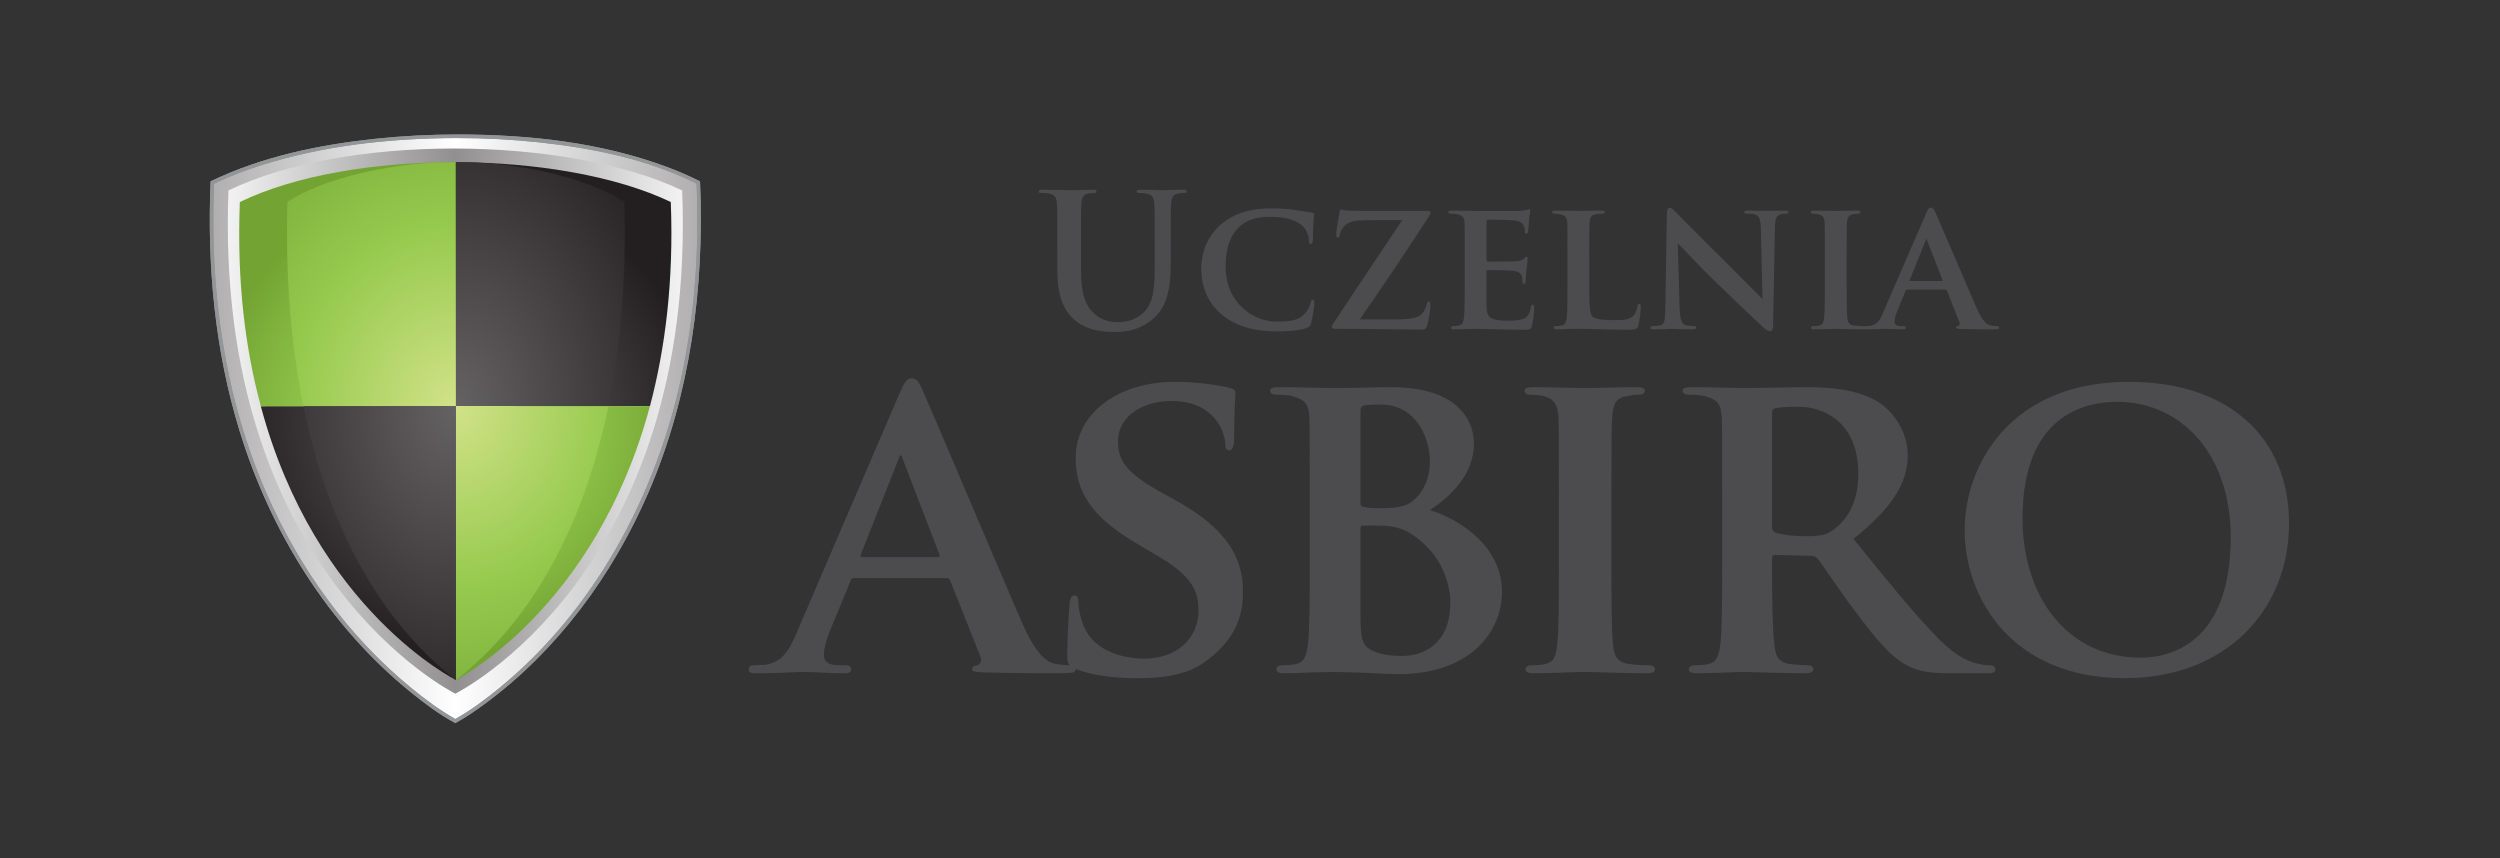
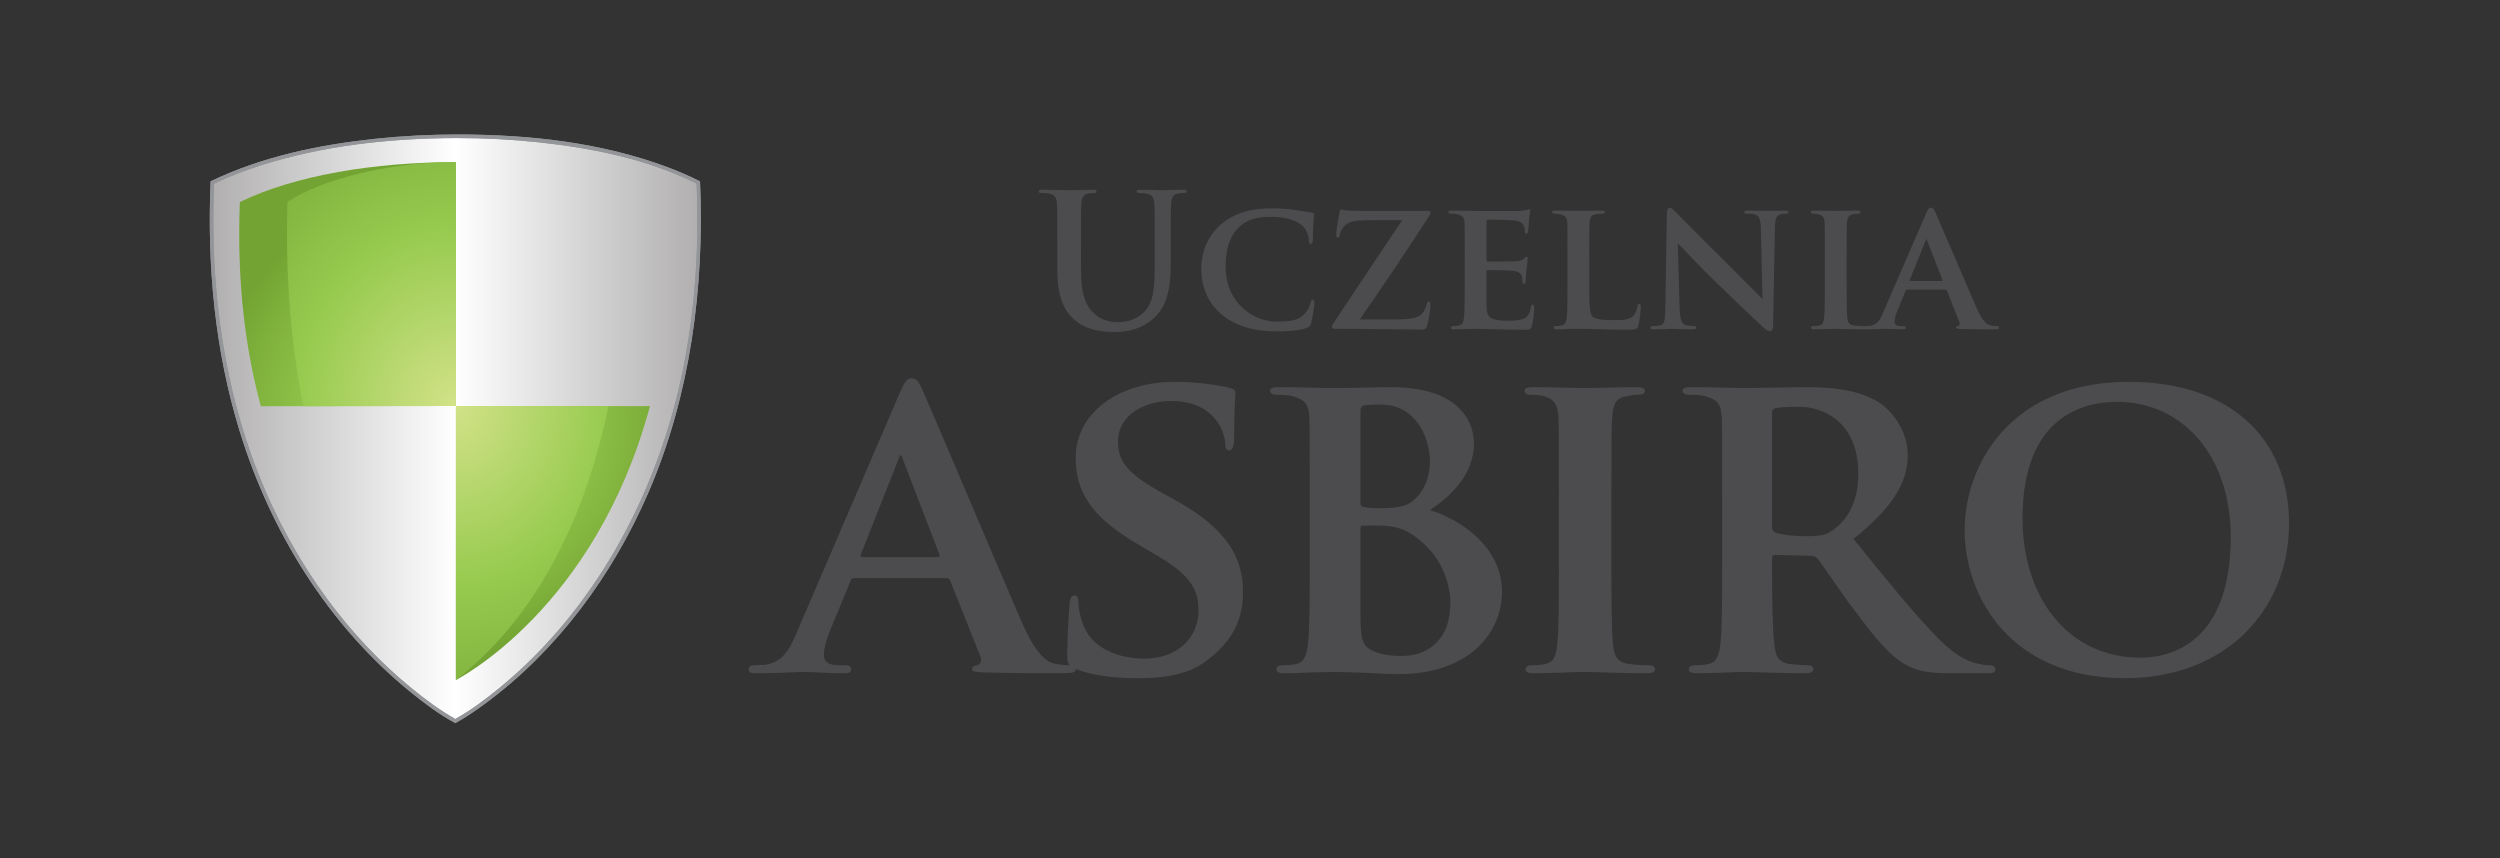
<svg xmlns="http://www.w3.org/2000/svg" width="100%" height="100%" viewBox="0 0 1859 638" version="1.1" xml:space="preserve" style="fill-rule:evenodd;clip-rule:evenodd;stroke-linejoin:round;stroke-miterlimit:2;">
  <rect x="0" y="0" width="1859" height="638" fill="#333333" stroke="none" />
  <rect id="Standard_UA" x="0" y="0" width="1858.12" height="637.5" style="fill:none;" />
  <g>
    <g>
      <path d="M157.901,135.7c-13.009,297.885 180.672,400.469 180.672,400.469c0,0 193.691,-102.584 180.678,-400.469c-45.25,-22.912 -111.897,-34.368 -179.078,-34.368c-67.178,0 -134.891,11.456 -182.272,34.368Z" style="fill:url(#_Linear1);fill-rule:nonzero;" />
      <path d="M340.963,100.003c52.467,0.105 105.455,5.806 154.842,24.099c8.446,3.129 16.723,6.719 24.739,10.763c3.378,78.527 -7.188,159.295 -38.496,231.61c-26.588,61.414 -67.899,117.506 -121.705,157.021c-6.689,4.913 -13.549,9.656 -20.817,13.667l-0.953,0.514c-11.879,-6.391 -22.617,-14.447 -33.026,-22.868c-60.982,-49.336 -104.381,-119.259 -127.499,-194.726c-18.263,-59.622 -24.135,-122.534 -21.437,-185.235c38.293,-18.451 80.526,-27.182 122.458,-31.647c20.545,-2.188 41.264,-3.211 61.894,-3.198Zm-1.575,2.657c-49.49,0.098 -99.215,5.566 -145.988,20.496c-11.672,3.725 -23.147,8.107 -34.203,13.396c-3.381,78.555 7.462,158.059 38.803,229.927c24.344,55.824 60.726,106.615 107.92,145.21c10.207,8.347 20.845,16.277 32.265,22.748l0.388,0.217c11.75,-6.562 22.63,-14.74 33.09,-23.323c69.777,-57.264 115.511,-141.597 134.741,-229.679c10.379,-47.537 13.578,-96.599 11.558,-145.024l-0.004,-0.093c-36.21,-18.126 -76.877,-26.35 -117.259,-30.693c-20.354,-2.189 -40.641,-3.196 -61.311,-3.182Z" style="fill:#939598;" />
      <path d="M340.963,100.003c52.467,0.105 105.455,5.806 154.842,24.099c8.446,3.129 16.723,6.719 24.739,10.763c3.378,78.527 -7.188,159.295 -38.496,231.61c-26.588,61.414 -67.899,117.506 -121.705,157.021c-6.689,4.913 -13.549,9.656 -20.817,13.667l-0.953,0.514c-11.879,-6.391 -22.617,-14.447 -33.026,-22.868c-60.982,-49.336 -104.381,-119.259 -127.499,-194.726c-18.263,-59.622 -24.135,-122.534 -21.437,-185.235c38.293,-18.451 80.526,-27.182 122.458,-31.647c20.545,-2.188 41.264,-3.211 61.894,-3.198Zm-1.575,2.657c-49.49,0.098 -99.215,5.566 -145.988,20.496c-11.672,3.725 -23.147,8.107 -34.203,13.396c-3.381,78.555 7.462,158.059 38.803,229.927c24.344,55.824 60.726,106.615 107.92,145.21c10.207,8.347 20.845,16.277 32.265,22.748l0.388,0.217c11.75,-6.562 22.63,-14.74 33.09,-23.323c69.777,-57.264 115.511,-141.597 134.741,-229.679c10.379,-47.537 13.578,-96.599 11.558,-145.024l-0.004,-0.093c-36.21,-18.126 -76.877,-26.35 -117.259,-30.693c-20.354,-2.189 -40.641,-3.196 -61.311,-3.182Z" style="fill:#939598;" />
-       <path d="M169.898,141.622c-11.128,285.403 168.675,374.175 168.675,374.175c0,0 179.812,-88.772 168.691,-374.175c-42.669,-20.45 -106.185,-31.172 -169.935,-31.175c-61.847,0 -123.912,10.088 -167.431,31.175Z" style="fill:url(#_Linear2);fill-rule:nonzero;" />
-       <path d="M339.004,301.907c0,0 -111.144,0.171 -145.056,0.171c40.581,151.738 145.056,203.566 145.056,203.566l0,-203.737c0,0 107.591,0.081 144.303,0.081c11.232,-42.341 17.797,-92.822 15.497,-151.772c-40.262,-19.297 -99.709,-29.472 -159.875,-29.606c0,82.653 0.075,181.297 0.075,181.297Z" style="fill:url(#_Radial3);fill-rule:nonzero;" />
      <path d="M178.345,150.216c-2.322,59.625 4.131,109.216 15.603,151.862c45.278,0 145.056,-0.171 145.056,-0.171c0,0 -0.103,-119.975 -0.103,-181.297c-0.4,-0.003 -0.85,-0.003 -1.25,-0.003c-58.744,0 -117.972,9.584 -159.306,29.609Zm160.659,355.428c0,0 103.678,-52.109 144.303,-203.656c-64.662,-0.081 -144.303,-0.081 -144.303,-0.081l0,203.737Z" style="fill:url(#_Radial4);fill-rule:nonzero;" />
      <path d="M339.004,505.644l0,-203.737c0,0 56.794,0 113.401,0.049c-18.768,91.634 -58.418,160.89 -113.31,203.617l-0.091,0.071l0,0Zm-11.987,-384.932c3.543,-0.071 7.09,-0.105 10.634,-0.105c0.4,0 0.85,0 1.25,0.003c0,61.322 0.103,181.297 0.103,181.297c0,0 -64.556,0.111 -113.379,0.154c-9.296,-45.337 -13.479,-96.155 -11.866,-151.951c27.797,-18.208 76.303,-28.054 113.258,-29.398Z" style="fill:url(#_Radial5);fill-rule:nonzero;" />
-       <path d="M225.625,302.061c45.886,0.005 113.379,-0.154 113.379,-0.154c0,0 -0.103,-98.644 -0.103,-181.297c5.304,0.012 10.63,0.101 15.91,0.269c36.419,1.858 82.589,11.644 109.438,29.231c1.611,55.708 -2.579,106.563 -11.844,151.846c-46.369,0.017 -113.401,-0.049 -113.401,-0.049l0,203.737l-0.09,-0.071c-54.905,-42.737 -94.526,-111.845 -113.289,-203.512Z" style="fill:url(#_Radial6);fill-rule:nonzero;" />
    </g>
  </g>
  <g>
    <path d="M1574.42,298.801c46.98,0 84.366,38.387 84.366,100.588c0,80.068 -46.315,89.669 -66.832,89.669c-54.93,0 -88.014,-45.662 -88.014,-103.561c0,-69.49 38.05,-86.696 70.48,-86.696m5.62,205.474c75.105,0 122.089,-50.621 122.085,-115.141c0,-64.524 -45.648,-105.22 -119.101,-105.22c-88.352,0 -122.096,62.204 -122.1,110.186c0,49.96 34.413,110.175 119.116,110.175m-198.171,-151.873c0,-39.698 -27.135,-49.957 -44.341,-49.957c-7.275,0 -14.226,0.331 -17.206,0.995c-1.982,0.661 -2.647,1.652 -2.647,3.964l0,83.712c0,2.981 0.665,3.975 2.647,4.966c6.29,1.982 14.894,2.646 22.168,2.646c11.584,0 15.555,-0.991 20.517,-4.628c8.93,-6.294 18.862,-18.535 18.862,-41.698m96.279,148.232l-27.791,0c-16.212,0 -24.151,-1.651 -31.763,-5.626c-12.567,-6.284 -23.49,-19.519 -39.705,-41.354c-11.58,-15.22 -23.821,-34.082 -27.462,-38.383c-1.655,-1.656 -3.307,-1.982 -5.296,-1.982l-26.136,-0.668c-1.329,0 -2.32,0.668 -2.32,2.323l0,3.964c0,26.143 0.338,47.982 1.656,59.892c0.991,8.269 2.319,13.562 11.249,14.887c4.302,0.664 10.585,0.994 14.233,0.994c2.309,0 3.634,1.655 3.634,2.98c0,1.986 -2.316,2.977 -5.957,2.977c-16.876,-0.004 -41.023,-0.991 -45.324,-0.991c-5.627,0 -24.151,0.991 -35.738,0.991c-3.637,-0.004 -5.619,-0.991 -5.619,-2.977c0,-1.325 0.991,-2.98 4.628,-2.98c4.302,0 7.612,-0.33 10.258,-0.994c5.957,-1.325 7.609,-6.618 8.604,-14.887c1.321,-11.91 1.321,-34.083 1.321,-59.892l0,-49.626c0,-42.682 0,-50.628 -0.33,-59.558c-0.665,-9.595 -3.311,-12.571 -12.578,-15.225c-2.309,-0.657 -7.275,-0.991 -11.58,-0.991c-2.973,0 -4.959,-0.991 -4.959,-2.973c0,-1.982 2.316,-2.65 6.614,-2.65c15.228,0 33.752,0.668 39.709,0.668c9.924,0 36.395,-0.668 45.325,-0.668c18.531,0 39.705,1.656 55.256,11.914c8.273,5.623 20.517,19.853 20.517,38.711c0.003,20.847 -11.914,39.375 -40.37,62.2c25.813,31.767 46.327,57.246 63.86,74.779c16.215,16.216 26.474,17.537 31.102,18.528c2.984,0.664 4.635,0.664 6.948,0.664c2.319,0 3.637,1.655 3.637,2.98c0,2.313 -1.982,2.977 -5.623,2.973m-253.1,0c-19.192,0 -39.045,-0.987 -46.991,-0.987c-6.61,0 -26.467,0.991 -38.047,0.991c-3.637,-0.004 -5.626,-0.991 -5.626,-2.977c0.004,-1.325 0.995,-2.98 4.632,-2.98c4.301,0 7.612,-0.33 10.262,-0.994c5.953,-1.325 7.608,-5.289 8.599,-13.566c1.325,-11.58 1.325,-34.079 1.325,-61.213l0,-49.626c0,-42.682 0,-50.628 -0.33,-59.558c-0.664,-9.595 -3.641,-12.905 -9.924,-14.887c-3.311,-0.995 -6.952,-1.329 -10.586,-1.329c-2.983,0 -4.635,-0.657 -4.635,-3.303c0,-1.652 2.312,-2.32 6.944,-2.32c10.923,0 30.776,0.668 39.041,0.668c7.286,0 26.144,-0.668 37.393,-0.668c3.641,0 5.957,0.668 5.957,2.32c0,2.646 -1.652,3.303 -4.636,3.303c-2.976,0 -5.292,0.334 -8.603,0.991c-7.939,1.329 -10.255,5.3 -10.915,15.225c-0.665,8.93 -0.665,16.876 -0.665,59.558l0,49.626c0,27.134 0,49.633 1.325,61.547c0.991,7.605 2.981,11.907 11.58,13.232c3.971,0.664 10.589,0.994 14.891,0.994c3.307,0 4.632,1.655 4.632,2.98c0,1.986 -2.316,2.977 -5.623,2.973m-174.024,-102.57c-5.957,-4.301 -13.903,-7.274 -25.153,-7.274l-12.567,-0.004c-0.991,0 -1.655,0.33 -1.655,1.986l0,63.859c0,18.524 0.991,24.154 10.258,27.792c7.612,2.98 14.223,3.31 20.844,3.31c15.551,0 35.73,-8.603 35.73,-39.705c0,-12.905 -5.623,-35.07 -27.457,-49.964m-24.155,-97.27c-3.971,0 -9.601,0 -12.574,0.66c-1.982,0.331 -2.646,1.649 -2.646,4.632l0,67.824c0,2.316 0.991,2.646 1.982,2.984c2.65,0.66 6.948,0.991 13.569,0.991c9.594,-0.004 17.867,-0.991 22.825,-4.966c7.613,-5.957 13.243,-16.215 13.243,-29.777c0,-18.862 -11.253,-42.348 -36.399,-42.348m89.996,139.291c0,30.112 -23.824,61.214 -77.425,61.214c-3.31,0 -13.235,-0.334 -23.163,-0.991c-9.925,-0.334 -20.179,-0.661 -24.811,-0.661c-3.307,0 -9.595,0.327 -16.55,0.327c-6.944,0.334 -14.222,0.664 -20.179,0.664c-3.637,-0.004 -5.619,-0.991 -5.619,-2.977c0,-1.325 0.987,-2.98 4.628,-2.98c4.302,0 7.609,-0.33 10.258,-0.994c5.957,-1.325 7.609,-6.618 8.604,-14.887c1.317,-11.91 1.317,-34.083 1.317,-59.892l0,-49.626c0,-42.682 0,-50.628 -0.326,-59.558c-0.665,-9.595 -3.311,-12.571 -12.578,-15.225c-2.313,-0.657 -7.275,-0.991 -11.577,-0.991c-2.976,0 -4.965,-0.991 -4.965,-2.973c0,-1.982 2.319,-2.65 6.621,-2.65c15.22,0 33.748,0.668 39.367,0.668c14.561,0 33.756,-0.668 43.677,-0.668c52.614,0 61.881,27.131 61.881,42.018c0,21.846 -16.219,38.714 -32.757,49.303c23.816,7.609 53.597,27.795 53.597,60.879m-418.191,-27.464c0.334,0.994 0,1.659 -1.321,1.659l-56.251,0c-0.991,0 -1.652,-0.665 -0.991,-1.986l28.122,-71.141c0.334,-0.991 0.664,-2.647 1.655,-2.643c0.664,0 0.991,1.652 1.328,2.643l27.458,71.468Zm96.689,82.06c-3.106,-0.039 -6.302,-0.37 -10.334,-0.994c-5.293,-0.991 -13.562,-4.629 -24.811,-30.108c-18.532,-42.682 -67.167,-157.83 -74.115,-173.374c-2.984,-6.291 -4.301,-8.937 -8.603,-8.937c-2.977,0 -5.293,3.31 -8.603,11.249l-76.1,177.019c-5.957,14.222 -10.923,22.826 -24.154,24.815c-2.647,0 -5.957,0.33 -8.604,0.33c-2.316,0 -3.31,1.325 -3.31,2.98c0,2.313 1.655,2.973 5.292,2.977c15.225,0 30.776,-0.991 33.749,-0.991c9.267,0 22.836,0.987 32.431,0.991c2.973,0 4.628,-0.664 4.628,-2.977c0,-1.655 -0.654,-2.98 -4.302,-2.98l-4.301,0c-8.93,0 -11.576,-2.976 -11.576,-7.939c0,-3.314 1.321,-10.258 4.301,-17.21l15.551,-37.719c0.661,-1.656 0.991,-1.982 2.646,-1.982l68.488,0c1.325,0 2.32,0.326 2.981,1.982l22.499,56.585c1.321,3.31 -0.665,5.953 -2.647,6.283c-2.98,0.327 -3.641,1.325 -3.644,2.98c0,1.986 3.31,1.986 8.603,2.313c24.488,0.664 45.662,0.66 55.921,0.66c10.919,0.004 12.578,-0.66 12.574,-2.973c0,-0.111 -0.083,-0.323 0.072,-0.334c12.531,5.358 30.021,6.948 46.563,6.948c15.551,0 34.74,-1.655 48.635,-11.579c21.178,-14.887 29.117,-31.767 29.117,-52.607c0,-25.483 -11.91,-46.983 -50.291,-68.161l-11.91,-6.621c-26.14,-14.553 -30.775,-24.481 -30.775,-37.052c0,-19.196 18.862,-30.111 39.705,-30.111c18.862,0 28.126,7.939 32.427,13.235c6.287,7.275 7.605,15.878 7.605,18.524c0,3.311 1.002,4.966 2.984,4.966c2.316,0 3.637,-2.977 3.637,-8.93c0,-22.172 0.991,-30.111 0.991,-33.752c0,-1.982 -1.321,-2.98 -3.967,-3.634c-7.612,-1.993 -22.499,-4.639 -41.357,-4.639c-40.37,0 -73.458,22.169 -73.458,56.581c0,24.812 11.253,43.67 45.666,63.86l16.869,9.925c25.81,15.22 28.786,27.461 28.783,39.705c0,19.852 -15.214,35.73 -40.363,35.73c-18.197,0 -40.039,-6.948 -46.323,-27.791c-1.655,-4.966 -2.646,-10.916 -2.646,-14.56c0,-1.982 -0.33,-4.632 -2.973,-4.629c-2.32,0 -3.645,2.973 -3.648,7.275c-0.327,4.636 -1.648,22.172 -1.648,37.393c0,3.871 0.377,5.856 1.745,7.278" style="fill:#4c4c4e;" />
    <path d="M786.247,200.956c0,19.925 5.216,30.094 12.215,36.415c10.026,9.051 23.219,9.463 30.503,9.463c8.933,0 18.828,-1.508 28.586,-9.876c11.525,-9.893 13.034,-26.108 13.034,-41.361l0,-14.703c0,-20.886 0,-24.734 0.275,-29.131c0.275,-4.81 1.374,-7.146 5.083,-7.833c1.649,-0.274 2.473,-0.411 3.985,-0.411c1.648,0 2.473,-0.273 2.473,-1.228c0,-0.955 -0.962,-1.228 -2.885,-1.228c-5.359,0 -14.007,0.395 -15.653,0.395c-0.137,0 -8.786,-0.395 -15.795,-0.395c-1.924,0 -2.886,0.273 -2.886,1.228c0,0.955 0.825,1.228 2.336,1.228c1.512,0 3.848,0.137 4.948,0.411c4.535,0.962 5.635,3.161 5.909,7.833c0.275,4.397 0.275,8.245 0.275,29.131l0,17.177c0,14.153 -0.412,26.52 -7.971,34.078c-5.497,5.496 -12.918,7.42 -18.965,7.42c-4.673,0 -10.995,-0.549 -17.179,-5.634c-6.734,-5.496 -10.72,-13.878 -10.72,-33.803l0,-19.238c0,-20.886 0,-24.734 0.275,-29.131c0.275,-4.81 1.374,-7.146 5.085,-7.833c1.649,-0.274 2.474,-0.411 3.986,-0.411c1.374,0 2.198,-0.273 2.198,-1.228c0,-0.955 -0.962,-1.228 -3.023,-1.228c-4.948,0 -13.599,0.395 -16.893,0.395c-4.118,0 -12.768,-0.395 -20.05,-0.395c-2.06,0 -3.022,0.273 -3.022,1.228c0,0.955 0.824,1.228 2.335,1.228c1.924,0 4.259,0.137 5.359,0.411c4.533,0.962 5.632,3.161 5.907,7.833c0.275,4.397 0.275,8.245 0.275,29.131l0,20.062Z" style="fill:#4c4c4e;fill-rule:nonzero;" />
    <path d="M949.868,246.421c7.833,0 17.041,-0.685 21.851,-2.604c2.059,-0.822 2.606,-1.37 3.152,-3.426c1.23,-3.982 2.601,-14.151 2.601,-15.525c0,-0.962 -0.549,-2.062 -1.371,-2.062c-0.956,0 -1.23,0.55 -1.503,2.337c-0.41,2.198 -2.055,5.496 -4.116,7.832c-4.81,5.36 -10.719,6.184 -21.438,6.184c-16.216,0 -37.655,-13.192 -37.655,-40.95c0,-11.406 2.199,-22.674 11.132,-30.369c5.497,-4.672 12.231,-6.597 22.812,-6.597c11.132,0 19.24,2.887 23.362,6.872c3.024,3.023 4.535,7.145 4.673,10.856c0,1.511 0.273,2.473 1.23,2.473c1.093,0 1.503,-1.237 1.64,-2.886c0.137,-2.336 0.137,-8.794 0.41,-12.642c0.275,-4.122 0.55,-5.495 0.55,-6.454c0,-0.685 -0.412,-1.233 -1.78,-1.37c-3.562,-0.411 -7.547,-1.233 -12.082,-1.918c-5.497,-0.685 -10.032,-1.233 -17.591,-1.233c-18.002,0 -29.546,4.658 -38.336,12.349c-11.53,10.307 -14.138,24.048 -14.138,32.018c0,11.268 3.157,24.46 15.099,34.492c10.99,9.197 25.007,12.623 41.498,12.623Z" style="fill:#4c4c4e;fill-rule:nonzero;" />
    <path d="M1011.14,237.508c17.032,-24.598 35.163,-51.257 51.92,-77.494c0.412,-0.822 0.686,-1.233 0.686,-2.192c0,-0.549 -0.823,-0.96 -2.059,-0.96l-37.224,0c-4.945,0 -10.714,0.137 -22.251,-0.275c-3.022,-0.137 -3.709,-0.824 -4.808,-0.824c-0.687,0 -1.236,0.55 -1.373,2.198c-0.687,3.561 -2.473,14.136 -2.473,16.885c0,1.374 0.412,1.923 1.236,1.923c0.687,0 1.237,-0.412 1.511,-2.061c0.275,-2.748 2.473,-6.733 6.456,-8.932c3.846,-2.062 10.988,-2.062 17.169,-2.062l22.801,0c-16.207,24.049 -33.789,50.433 -50.821,76.124c-1.374,2.056 -1.511,2.741 -1.511,3.427c0,0.822 0.687,1.233 2.06,1.233c24.45,0.001 44.916,0.549 65.107,0.549c2.198,0 3.022,-0.959 3.708,-3.015c0.825,-2.879 2.336,-10.433 2.336,-14.28c0,-2.749 -0.275,-3.573 -1.237,-3.573c-0.824,0 -1.099,0.687 -1.373,1.924c-0.412,1.649 -1.236,3.573 -2.198,5.359c-2.06,3.573 -6.318,6.046 -18.68,6.046l-28.982,0Z" style="fill:#4c4c4e;fill-rule:nonzero;" />
    <path d="M1089.18,210.98c0,10.712 0,19.917 -0.549,24.863c-0.412,3.434 -1.099,5.632 -3.572,6.182c-1.099,0.292 -2.473,0.429 -4.259,0.429c-1.512,0 -1.924,0.682 -1.924,1.228c0,0.818 0.825,1.229 2.336,1.229c2.473,0 5.495,-0.137 8.38,-0.274c2.882,-0.002 5.49,-0.139 6.862,-0.139c3.568,0 8.097,0.137 14.007,0.275c5.912,0.275 13.198,0.412 22.265,0.412c4.523,0 5.622,0 6.446,-3.015c0.687,-2.33 1.649,-10.297 1.649,-12.909c0,-1.237 -0.138,-2.749 -1.1,-2.749c-0.824,0 -1.099,0.55 -1.373,1.787c-0.825,4.811 -2.199,7.285 -5.213,8.659c-3.152,1.375 -8.239,1.512 -11.4,1.512c-12.373,0 -16.085,-1.787 -16.36,-9.759c-0.137,-3.436 0,-13.332 0,-17.319l0,-9.346c0,-0.687 0.137,-1.237 0.687,-1.237c3.025,0 16.772,0.275 18.972,0.55c4.537,0.412 6.049,2.199 6.736,4.535c0.273,1.512 0.273,3.024 0.41,4.261c0,0.55 0.273,0.963 1.092,0.963c1.092,0 1.229,-1.65 1.229,-2.612c0,-0.825 0.275,-5.498 0.549,-7.834c0.687,-5.892 0.962,-7.815 0.962,-8.503c0,-0.687 -0.412,-1.237 -0.962,-1.237c-0.549,0 -0.959,0.688 -1.915,1.512c-1.228,1.1 -2.877,1.512 -5.764,1.787c-2.749,0.275 -18.422,0.275 -21.171,0.275c-0.688,0 -0.825,-0.55 -0.825,-1.237l0,-28.867c0,-0.687 0.275,-1.1 0.825,-1.1c2.474,0 16.909,0.275 18.971,0.55c6.049,0.55 7.009,2.2 7.964,4.261c0.683,1.375 0.82,3.437 0.82,4.262c0,0.962 0.136,1.512 0.958,1.512c0.962,0 1.236,-1.375 1.374,-1.925c0.275,-1.361 0.549,-6.444 0.687,-7.681c0.275,-5.358 0.961,-6.732 0.961,-7.556c0,-0.55 -0.137,-1.099 -0.824,-1.099c-0.549,0 -1.236,0.412 -1.923,0.549c-0.96,0.138 -2.872,0.55 -5.067,0.687c-2.337,0.137 -29.138,0 -32.981,0c-3.431,0 -11.12,-0.275 -17.439,-0.275c-1.786,0 -2.748,0.275 -2.748,1.097c0,0.813 0.824,1.222 2.061,1.222c1.786,0 3.846,0.137 4.808,0.412c3.847,1.1 4.946,2.337 5.221,6.323c0.137,3.711 0.137,7.01 0.137,24.742l0,20.597Z" style="fill:#4c4c4e;fill-rule:nonzero;" />
    <path d="M1181.77,190.374c0,-17.726 0,-21.024 0.275,-24.734c0.274,-4.123 1.236,-5.772 4.533,-6.322c1.374,-0.274 3.298,-0.412 4.672,-0.412c1.511,0 2.198,-0.409 2.198,-1.228c0,-0.818 -0.825,-1.091 -2.611,-1.091c-4.671,0 -14.557,0.258 -17.439,0.258c-3.294,0 -10.982,-0.258 -16.615,-0.258c-1.786,0 -2.611,0.273 -2.611,1.091c0,0.819 0.687,1.228 2.061,1.228c1.511,0 3.023,0.138 3.984,0.412c3.847,1.1 4.946,2.336 5.221,6.322c0.137,3.71 0.137,7.008 0.137,24.734l0,20.613c0,10.705 0,19.91 -0.549,24.856c-0.412,3.434 -1.099,5.632 -3.572,6.182c-1.099,0.292 -2.473,0.429 -4.259,0.429c-1.511,0 -1.924,0.682 -1.924,1.228c0,0.818 0.825,1.229 2.336,1.229c2.473,0 5.495,-0.137 8.38,-0.274c2.882,-0.002 5.49,-0.139 6.862,-0.139c4.941,0 10.02,0.137 16.065,0.275c6.045,0.275 13.052,0.412 21.707,0.412c6.32,0 6.87,-0.548 7.694,-3.152c0.962,-3.427 1.786,-12.083 1.786,-13.457c0,-1.374 -0.275,-2.611 -1.099,-2.611c-0.962,0 -1.237,0.687 -1.374,1.787c-0.275,2.198 -1.511,5.496 -3.023,7.008c-3.022,3.161 -7.693,3.298 -14.15,3.298c-9.343,0 -14.014,-0.687 -16.075,-2.474c-2.61,-2.198 -2.61,-9.619 -2.61,-24.597l0,-20.613Z" style="fill:#4c4c4e;fill-rule:nonzero;" />
    <path d="M1247.58,181.305l0.411,0c2.334,2.061 15.103,16.215 28.284,28.857c12.631,12.217 27.734,26.642 35.292,33.649c1.24,1.236 2.894,2.473 4.961,2.473c0.964,0 1.929,-1.099 1.929,-3.709l1.374,-73.64c0.137,-6.594 1.099,-8.655 4.396,-9.617c1.512,-0.412 2.473,-0.412 3.71,-0.412c1.374,0 2.061,-0.546 2.061,-1.228c0,-0.954 -1.1,-1.091 -2.748,-1.091c-5.908,0 -10.447,0.258 -11.825,0.258c-2.618,0 -9.081,-0.258 -15.397,-0.258c-1.785,0 -3.021,0.137 -3.021,1.091c0,0.682 0.412,1.228 1.922,1.228c1.648,0 4.531,0 6.316,0.687c2.883,1.099 3.982,3.16 4.119,10.304l1.238,51.932l-0.551,0c-1.785,-1.649 -17.849,-18.135 -26.088,-26.241c-17.574,-17.156 -35.698,-35.703 -37.206,-37.215c-2.057,-2.06 -3.702,-3.846 -5.211,-3.846c-1.234,0 -2.056,1.648 -2.056,3.984l-1.099,69.243c-0.138,10.167 -0.55,13.326 -3.71,14.151c-1.649,0.412 -3.847,0.549 -5.495,0.549c-1.1,0 -1.924,0.546 -1.924,1.228c0,1.092 1.099,1.228 2.748,1.228c6.182,0 11.948,-0.395 13.045,-0.395c2.194,0 7.819,0.395 15.645,0.395c1.648,0 2.746,-0.273 2.746,-1.228c0,-0.682 -0.686,-1.228 -2.059,-1.228c-1.923,0 -4.257,-0.137 -6.316,-0.824c-2.334,-0.824 -3.845,-3.572 -4.119,-12.64l-1.372,-47.685Z" style="fill:#4c4c4e;fill-rule:nonzero;" />
    <path d="M1356.95,210.986c0,11.268 0,20.613 -0.549,25.422c-0.412,3.435 -1.099,5.084 -3.572,5.634c-1.099,0.275 -2.473,0.412 -4.259,0.412c-1.511,0 -1.924,0.682 -1.924,1.228c0,0.819 0.825,1.228 2.336,1.228c4.809,0 13.046,-0.395 15.791,-0.395c3.294,0 11.532,0.395 19.5,0.395c1.374,0 2.336,-0.409 2.336,-1.228c0,-0.546 -0.55,-1.228 -1.924,-1.228c-1.786,0 -4.533,-0.137 -6.182,-0.412c-3.572,-0.55 -4.396,-2.336 -4.808,-5.496c-0.55,-4.947 -0.55,-14.292 -0.55,-25.56l0,-20.612c0,-17.726 0,-21.024 0.275,-24.734c0.275,-4.123 1.236,-5.772 4.534,-6.321c1.373,-0.275 2.335,-0.413 3.572,-0.413c1.236,0 1.923,-0.273 1.923,-1.364c0,-0.682 -0.962,-0.955 -2.473,-0.955c-4.671,0 -12.497,0.258 -15.516,0.258c-3.432,0 -11.669,-0.258 -16.203,-0.258c-1.924,0 -2.885,0.273 -2.885,0.955c0,1.091 0.687,1.364 1.923,1.364c1.511,0 3.023,0.138 4.396,0.55c2.611,0.825 3.847,2.199 4.122,6.184c0.137,3.71 0.137,7.008 0.137,24.734l0,20.612Z" style="fill:#4c4c4e;fill-rule:nonzero;" />
    <path d="M1446.52,215.372c0.549,0 0.961,0.137 1.236,0.825l9.341,23.645c0.549,1.375 -0.275,2.475 -1.099,2.612c-1.237,0.137 -1.511,0.546 -1.511,1.228c0,0.819 1.373,0.819 3.571,0.955c10.165,0.273 18.956,0.273 23.215,0.273c4.533,0 5.219,-0.273 5.219,-1.228c0,-0.818 -0.549,-1.228 -1.648,-1.228c-1.374,0 -2.747,-0.137 -4.533,-0.412c-2.198,-0.429 -5.632,-1.94 -10.302,-12.519c-7.693,-17.714 -27.885,-64.967 -30.77,-71.424c-1.236,-2.611 -1.785,-3.71 -3.571,-3.71c-1.236,0 -2.198,1.374 -3.572,4.671l-31.593,72.946c-2.473,5.912 -4.533,9.486 -10.028,10.311c-1.099,0 -2.472,0.137 -3.571,0.137c-0.962,0 -1.374,0.546 -1.374,1.228c0,0.955 0.687,1.228 2.198,1.228c6.319,0 12.775,-0.395 14.011,-0.395c3.846,0 9.478,0.395 13.462,0.395c1.236,0 1.923,-0.273 1.923,-1.228c0,-0.682 -0.275,-1.228 -1.786,-1.228l-1.786,0c-3.709,0 -4.808,-1.237 -4.808,-3.299c0,-1.375 0.55,-4.262 1.786,-7.149l6.456,-15.809c0.275,-0.688 0.412,-0.825 1.099,-0.825l28.435,0Zm-25.962,-6.44c-0.412,0 -0.687,-0.275 -0.412,-0.824l11.676,-29.126c0.137,-0.413 0.274,-1.117 0.686,-1.117c0.275,0 0.413,0.704 0.55,1.117l11.401,29.263c0.137,0.412 0,0.687 -0.549,0.687l-23.352,0Z" style="fill:#4c4c4e;fill-rule:nonzero;" />
  </g>
  <defs>
    <linearGradient id="_Linear1" x1="0" y1="0" x2="1" y2="0" gradientUnits="userSpaceOnUse" gradientTransform="matrix(407.748,0,0,407.748,134.721,318.749)">
      <stop offset="0" style="stop-color:#a7a5a6;stop-opacity:1" />
      <stop offset="0.5" style="stop-color:#fff;stop-opacity:1" />
      <stop offset="1" style="stop-color:#a7a5a6;stop-opacity:1" />
    </linearGradient>
    <linearGradient id="_Linear2" x1="0" y1="0" x2="1" y2="0" gradientUnits="userSpaceOnUse" gradientTransform="matrix(379.265,0,0,379.265,148.929,313.123)">
      <stop offset="0" style="stop-color:#fff;stop-opacity:1" />
      <stop offset="0.5" style="stop-color:#918f90;stop-opacity:1" />
      <stop offset="1" style="stop-color:#fff;stop-opacity:1" />
    </linearGradient>
    <radialGradient id="_Radial3" cx="0" cy="0" r="1" gradientUnits="userSpaceOnUse" gradientTransform="matrix(173.774,0,0,173.774,346.529,313.125)">
      <stop offset="0" style="stop-color:#656263;stop-opacity:1" />
      <stop offset="1" style="stop-color:#231f20;stop-opacity:1" />
    </radialGradient>
    <radialGradient id="_Radial4" cx="0" cy="0" r="1" gradientUnits="userSpaceOnUse" gradientTransform="matrix(173.761,0,0,173.761,330.592,313.123)">
      <stop offset="0" style="stop-color:#d2e288;stop-opacity:1" />
      <stop offset="0.5" style="stop-color:#96ca4e;stop-opacity:1" />
      <stop offset="1" style="stop-color:#73a433;stop-opacity:1" />
    </radialGradient>
    <radialGradient id="_Radial5" cx="0" cy="0" r="1" gradientUnits="userSpaceOnUse" gradientTransform="matrix(234.639,1.593,-1.817,267.631,337.862,302.063)">
      <stop offset="0" style="stop-color:#d2e288;stop-opacity:1" />
      <stop offset="0.5" style="stop-color:#96ca4e;stop-opacity:1" />
      <stop offset="1" style="stop-color:#73a433;stop-opacity:1" />
    </radialGradient>
    <radialGradient id="_Radial6" cx="0" cy="0" r="1" gradientUnits="userSpaceOnUse" gradientTransform="matrix(189.534,0.527,-0.715,257.014,338.481,303.059)">
      <stop offset="0" style="stop-color:#656263;stop-opacity:1" />
      <stop offset="1" style="stop-color:#231f20;stop-opacity:1" />
    </radialGradient>
  </defs>
</svg>